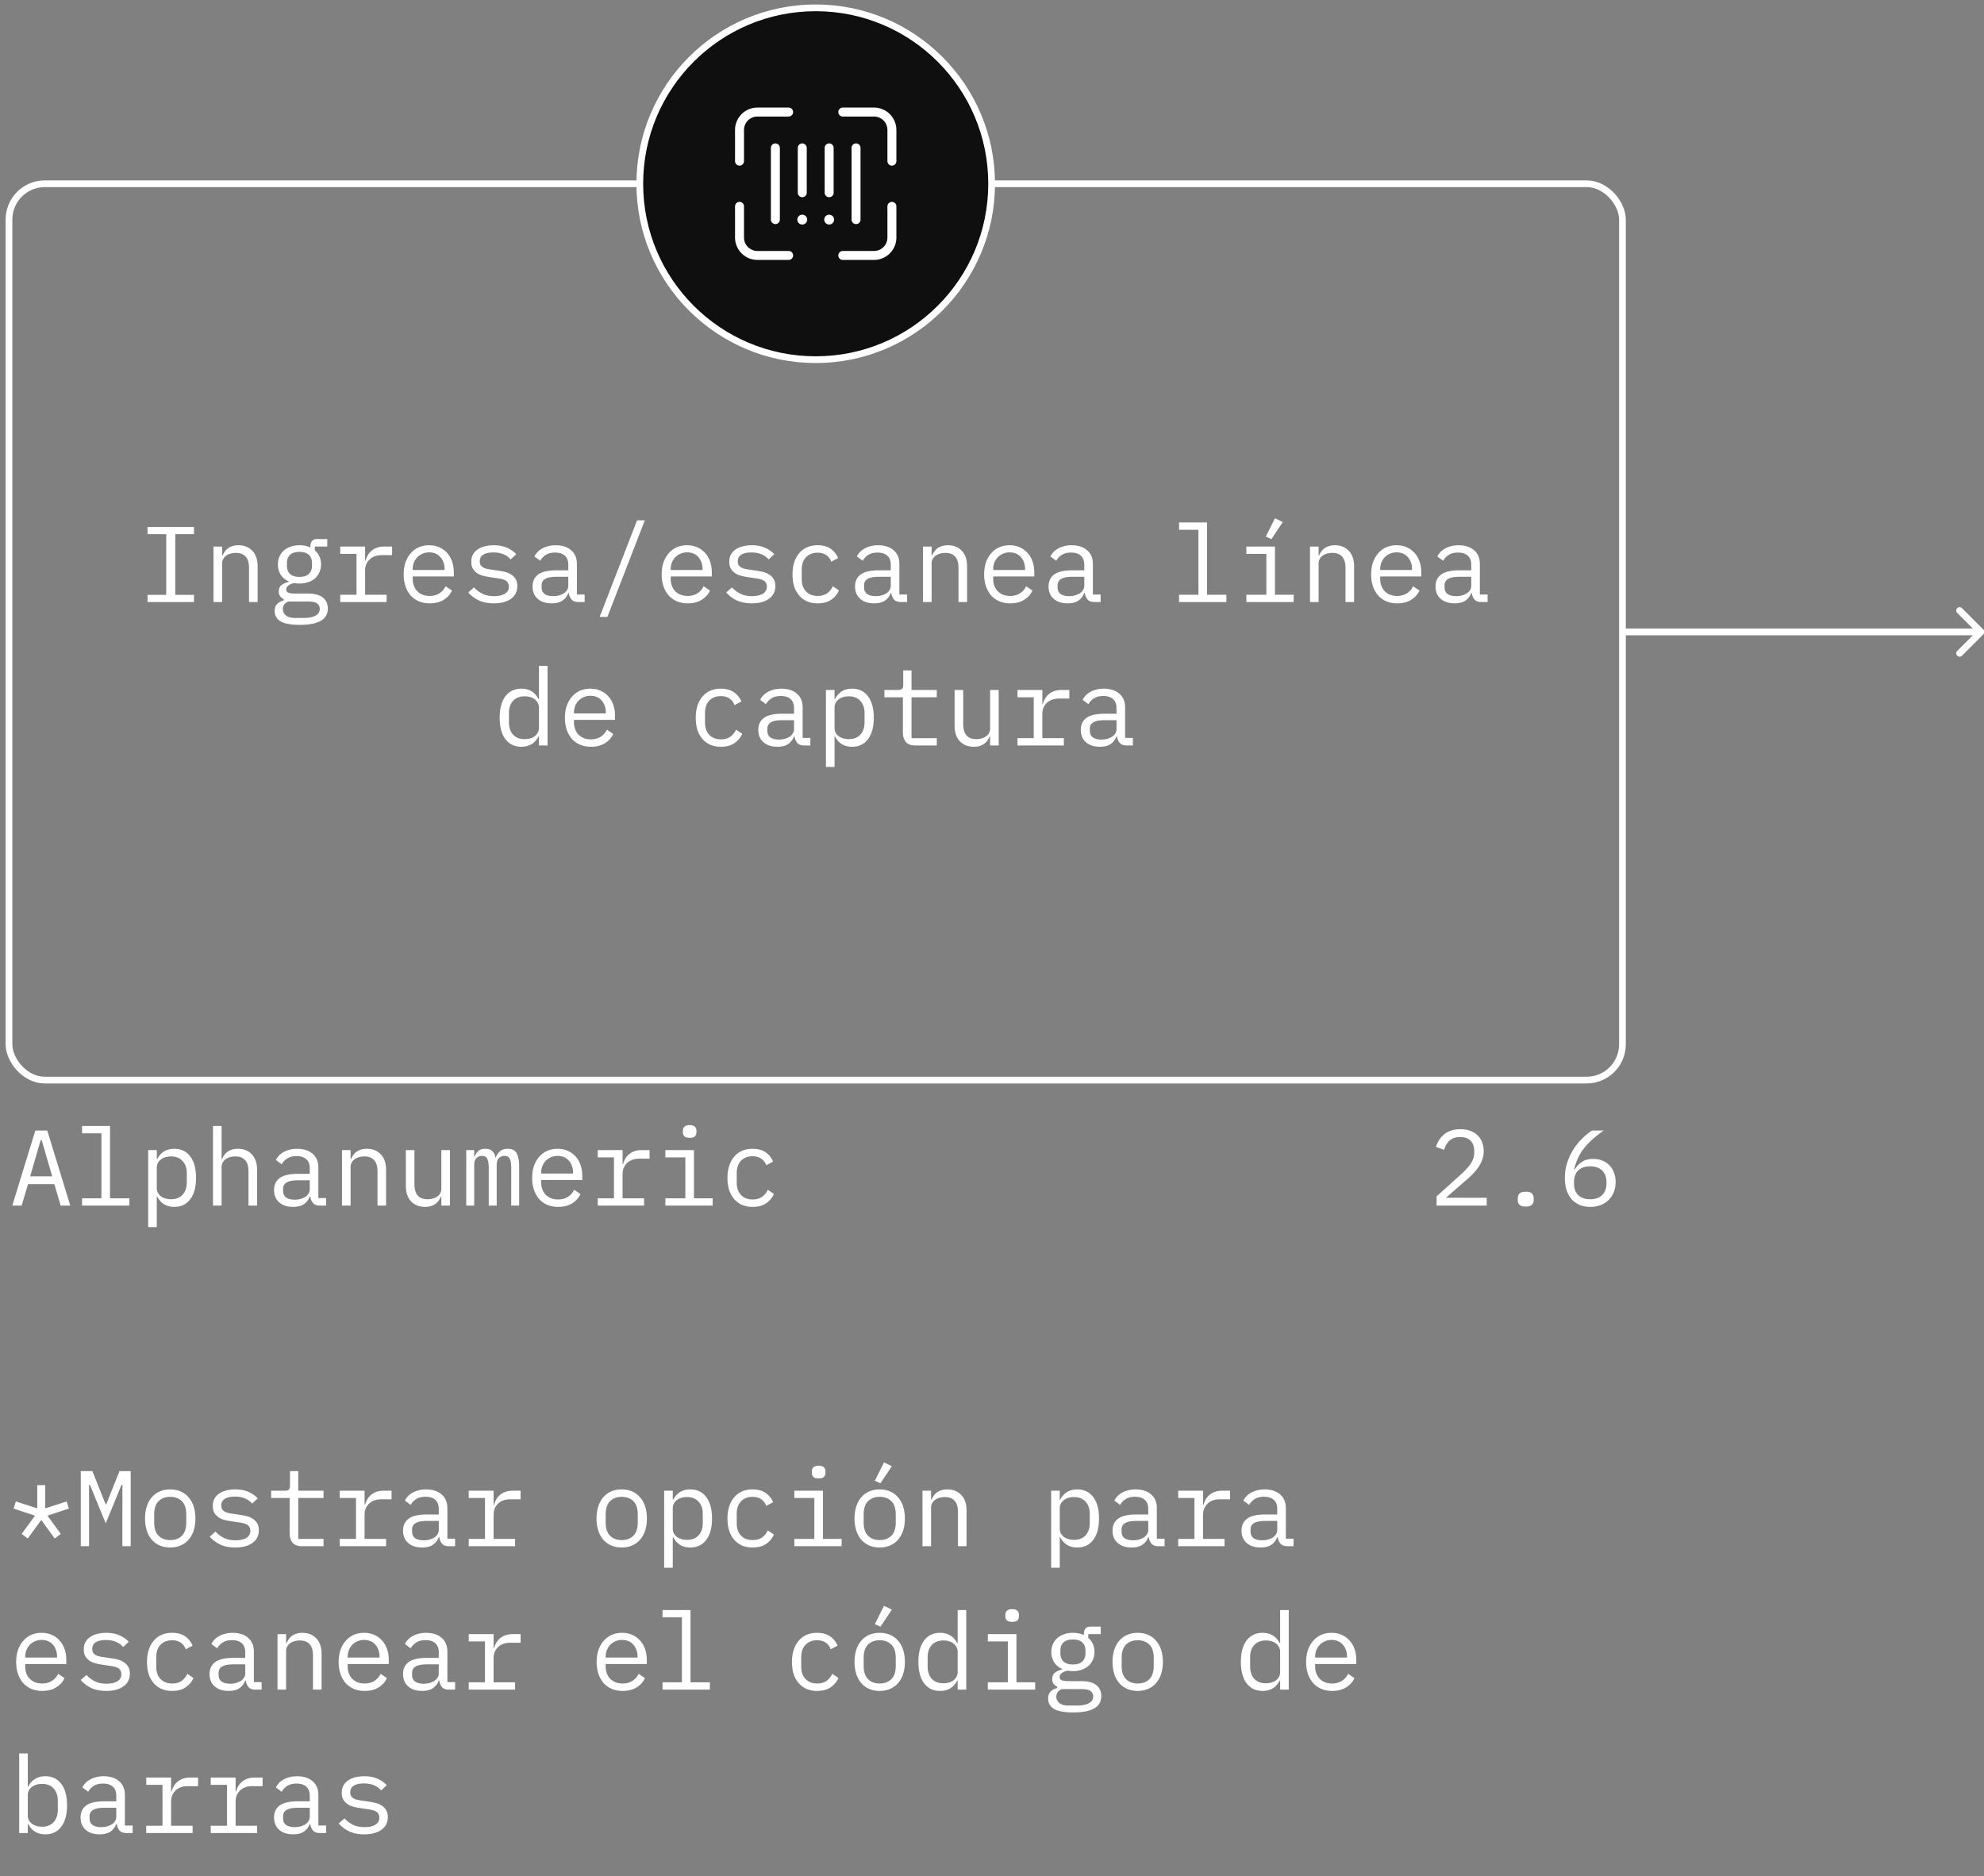
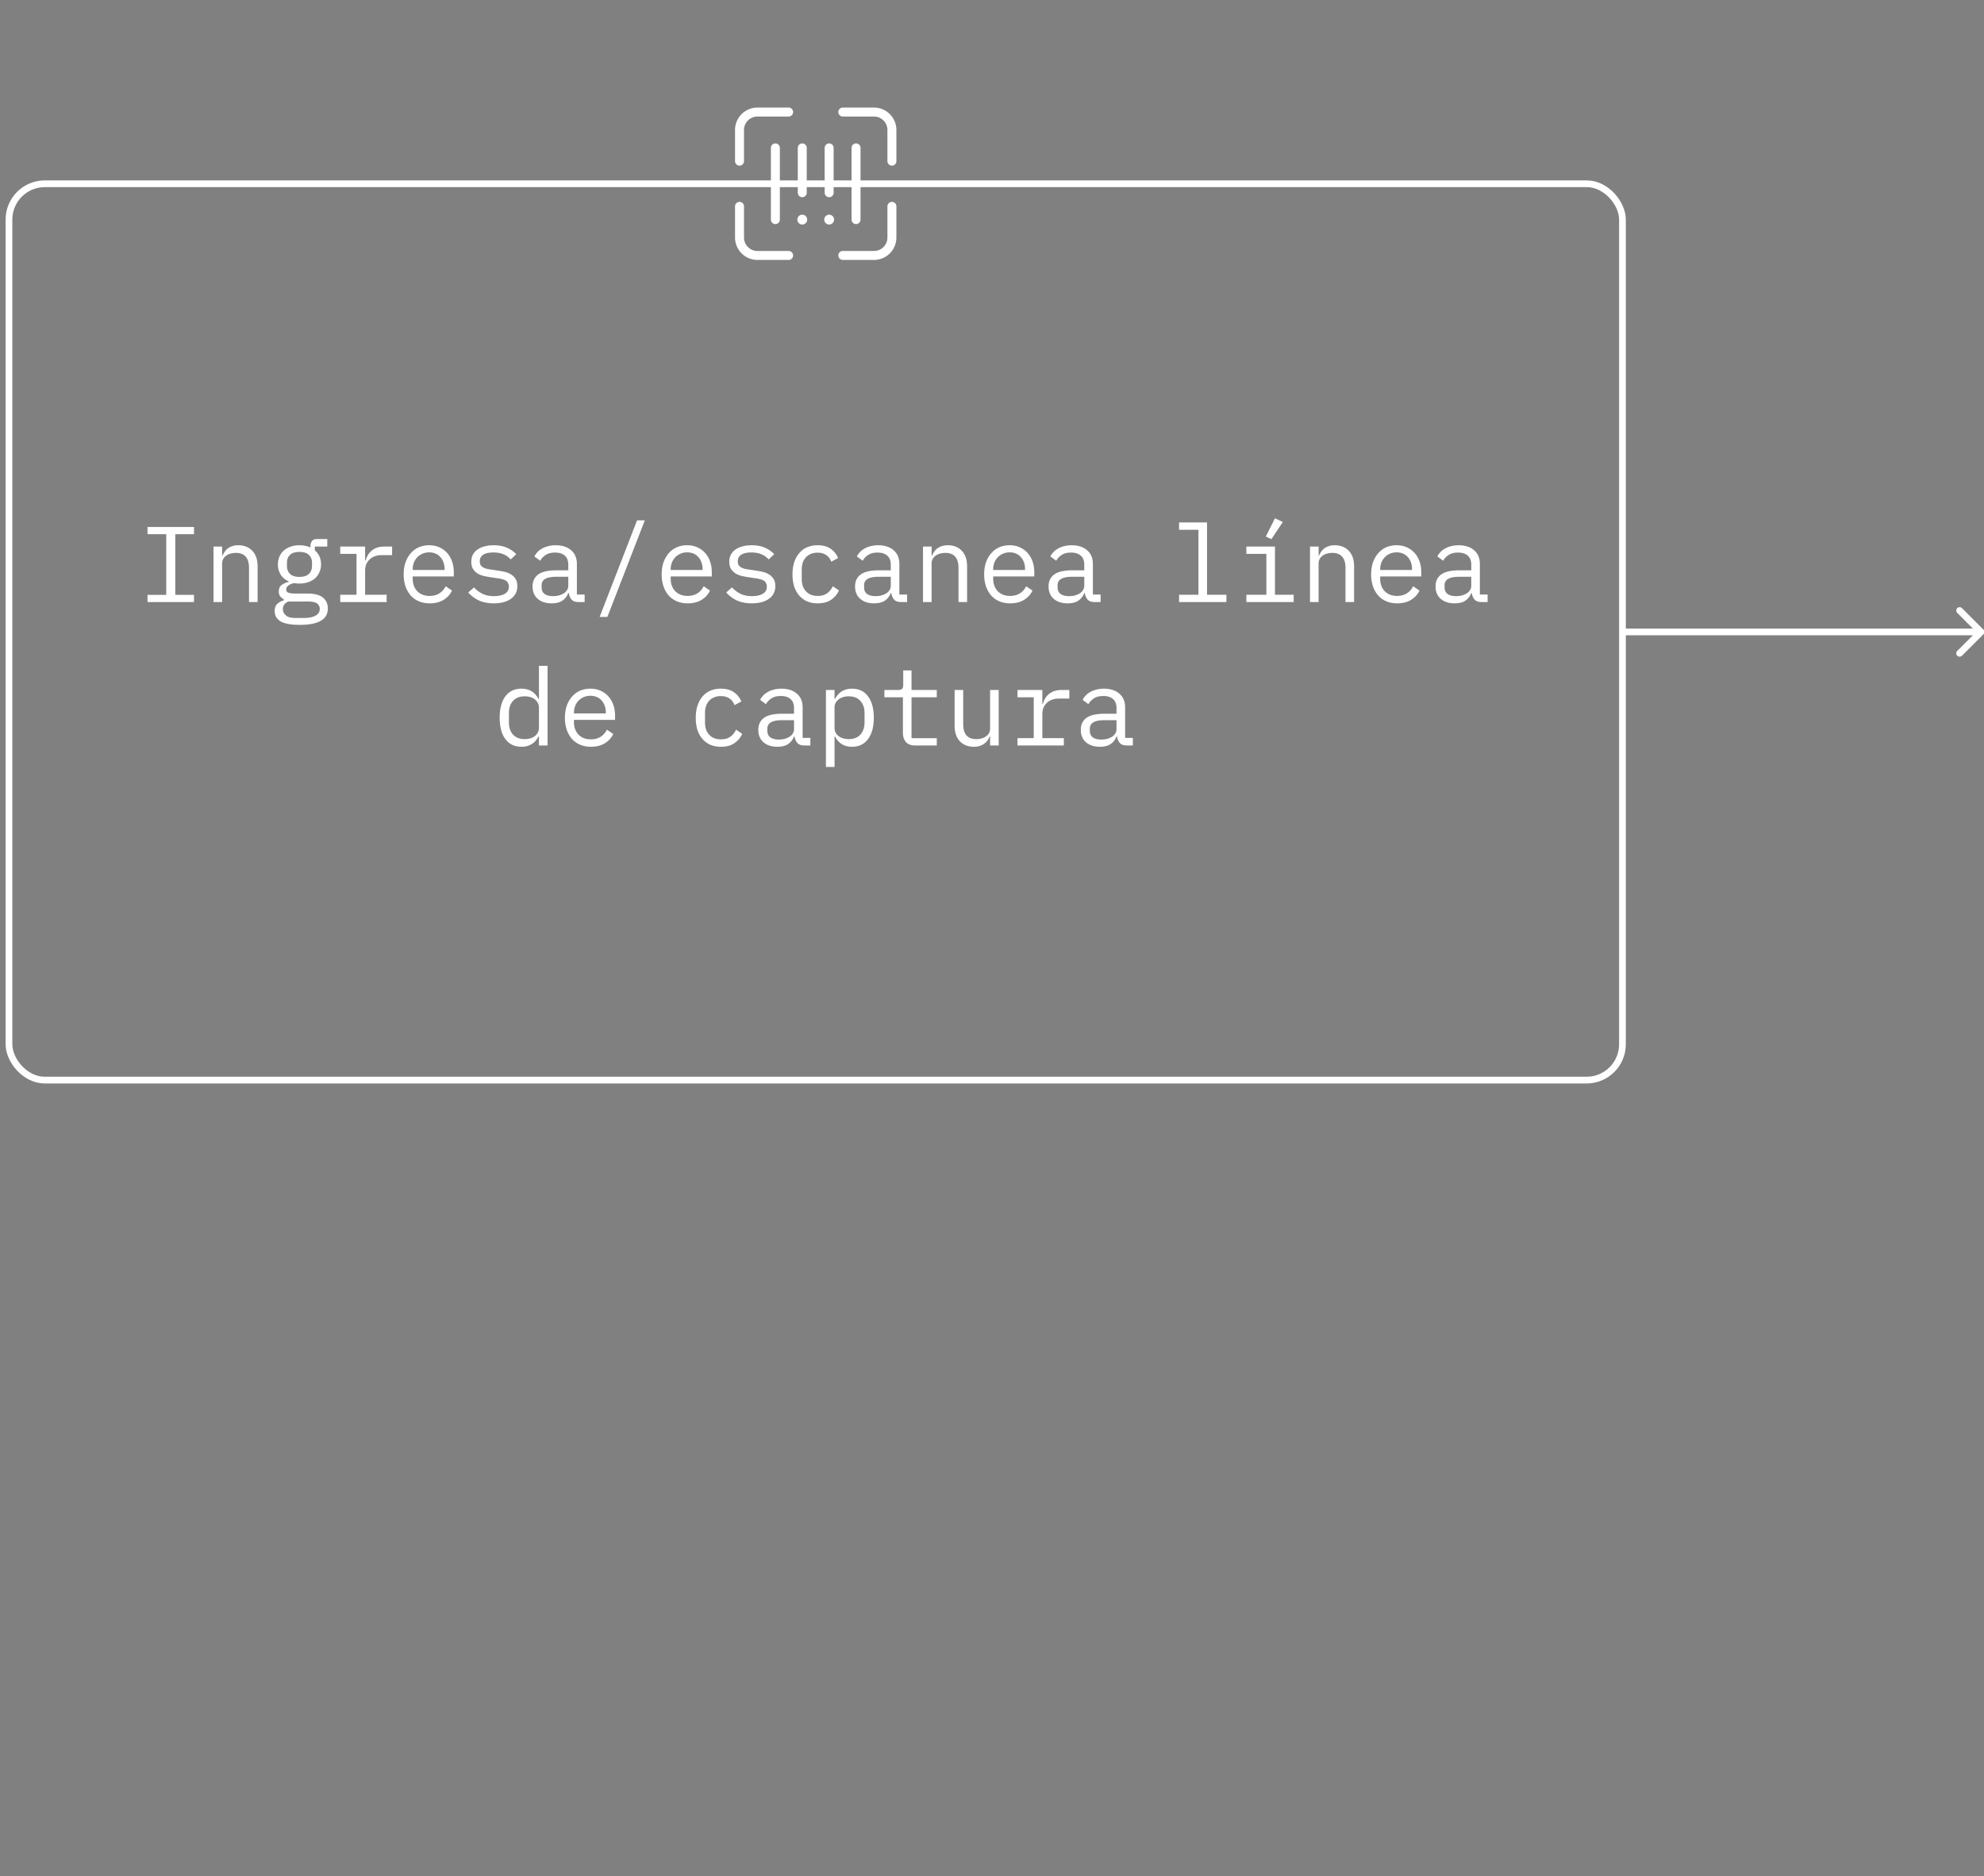
<svg xmlns="http://www.w3.org/2000/svg" width="166" height="157" fill="none">
  <rect width="100%" height="100%" fill="#808080" stroke="none" />
  <path fill="#fff" d="M165.949 53.074a.281.281 0 0 0 0-.398l-1.79-1.79a.281.281 0 0 0-.398.398l1.591 1.591-1.591 1.591a.28.28 0 1 0 .398.398l1.79-1.79Zm-30.199-.199v.281h30v-.562h-30v.281Z" />
  <rect width="135" height="75" x=".75" y="15.375" stroke="#fff" stroke-width=".563" rx="3" />
  <path fill="#fff" d="M12.343 50.375v-.603h1.566v-5.076h-1.566v-.603h3.888v.603h-1.566v5.076h1.566v.603h-3.888Zm5.522 0v-4.644h.72v.756h.036c.048-.114.108-.222.18-.324.072-.108.16-.201.261-.279.108-.078.234-.141.378-.189.144-.048.312-.072.504-.072.486 0 .876.156 1.17.468.294.306.441.741.441 1.305v2.979h-.72v-2.853c0-.426-.093-.741-.279-.945-.186-.21-.459-.315-.819-.315-.144 0-.285.018-.423.054a1.21 1.21 0 0 0-.369.162.83.83 0 0 0-.26.279.776.776 0 0 0-.1.396v3.222h-.72Zm9.564.531c0 .468-.195.813-.585 1.035-.39.228-.975.342-1.755.342-.75 0-1.29-.099-1.62-.297-.324-.198-.486-.483-.486-.855 0-.252.066-.447.198-.585a1.19 1.19 0 0 1 .558-.306v-.108a.805.805 0 0 1-.306-.252.655.655 0 0 1-.108-.387c0-.24.078-.42.234-.54.162-.12.363-.21.603-.27v-.036a1.512 1.512 0 0 1-.675-.558 1.579 1.579 0 0 1-.234-.864c0-.234.042-.45.126-.648.084-.198.204-.366.36-.504.162-.144.354-.255.576-.333.222-.078.468-.117.738-.117.348 0 .654.063.918.189v-.081c0-.18.042-.33.126-.45.084-.12.228-.18.432-.18h.855v.63H26.34v.315c.168.144.297.315.387.513.09.198.135.42.135.666 0 .234-.045.45-.135.648a1.472 1.472 0 0 1-.36.513 1.676 1.676 0 0 1-.576.324 2.214 2.214 0 0 1-.738.117 2.711 2.711 0 0 1-.441-.036 1.16 1.16 0 0 0-.225.063.73.73 0 0 0-.216.108.565.565 0 0 0-.162.153.352.352 0 0 0-.063.207c0 .138.069.231.207.279.138.042.318.063.54.063h1.026c.6 0 1.035.114 1.305.342.27.222.405.522.405.9Zm-.675.036a.538.538 0 0 0-.225-.45c-.15-.108-.411-.162-.783-.162h-1.611c-.312.126-.468.336-.468.63 0 .204.08.378.243.522.162.15.432.225.81.225h.702c.42 0 .747-.066.98-.198.235-.126.352-.315.352-.567Zm-1.701-2.673c.36 0 .624-.084.792-.252.174-.168.26-.39.26-.666v-.261c0-.276-.086-.495-.26-.657-.168-.168-.432-.252-.792-.252-.36 0-.624.084-.792.252-.168.162-.252.381-.252.657v.261c0 .276.084.498.252.666.168.168.432.252.792.252Zm3.416 1.494h1.36v-3.42h-1.36v-.612h2.08v1.17h.044c.096-.366.276-.651.54-.855.27-.21.612-.315 1.026-.315h.648v.72h-.873c-.414 0-.75.12-1.008.36-.252.24-.378.555-.378.945v2.007h1.8v.612H28.47v-.612Zm7.485.72a2.32 2.32 0 0 1-.91-.171 1.979 1.979 0 0 1-.683-.486 2.327 2.327 0 0 1-.432-.765 3.089 3.089 0 0 1-.153-.999c0-.372.05-.708.153-1.008.108-.3.255-.555.44-.765.187-.216.409-.381.667-.495a2.18 2.18 0 0 1 .873-.171c.312 0 .594.057.846.171.258.114.477.273.657.477.18.198.318.435.414.711.096.276.144.579.144.909v.342h-3.438v.216c0 .204.033.393.099.567.066.174.159.324.279.45.126.126.276.225.45.297.18.066.378.099.594.099.312 0 .582-.072.81-.216.228-.144.402-.342.522-.594l.53.36c-.137.312-.368.57-.692.774-.318.198-.708.297-1.17.297Zm-.045-4.266a1.379 1.379 0 0 0-.99.405c-.12.126-.216.276-.288.45a1.514 1.514 0 0 0-.1.558v.063h2.665v-.099c0-.204-.033-.39-.1-.558a1.208 1.208 0 0 0-.26-.432 1.041 1.041 0 0 0-.405-.288 1.327 1.327 0 0 0-.522-.099Zm5.414 4.266c-.486 0-.906-.081-1.26-.243a2.822 2.822 0 0 1-.89-.666l.485-.423c.222.234.465.414.73.54.263.126.581.189.953.189.36 0 .654-.063.882-.189a.656.656 0 0 0 .351-.612.558.558 0 0 0-.072-.297.479.479 0 0 0-.18-.198.92.92 0 0 0-.26-.108 2.284 2.284 0 0 0-.307-.072l-.729-.108a7.96 7.96 0 0 1-.53-.099 1.823 1.823 0 0 1-.514-.198 1.32 1.32 0 0 1-.396-.378c-.102-.156-.153-.36-.153-.612 0-.234.045-.435.135-.603a1.24 1.24 0 0 1 .396-.432c.168-.12.366-.207.594-.261.228-.06.477-.09.747-.09.42 0 .783.066 1.09.198.311.132.578.315.8.549l-.468.441a1.319 1.319 0 0 0-.207-.198 1.099 1.099 0 0 0-.297-.189 1.68 1.68 0 0 0-.405-.144 2.417 2.417 0 0 0-.54-.054c-.366 0-.648.063-.846.189a.616.616 0 0 0-.288.549c0 .12.021.222.063.306a.57.57 0 0 0 .19.189c.077.048.164.087.26.117.102.024.204.045.306.063l.73.108c.167.024.344.057.53.099.186.042.357.111.513.207.156.09.285.213.387.369.108.156.162.36.162.612 0 .462-.18.819-.54 1.071-.354.252-.828.378-1.422.378Zm7.098-.108c-.282 0-.483-.072-.603-.216a1.049 1.049 0 0 1-.225-.54h-.045c-.102.27-.267.483-.495.639-.222.15-.522.225-.9.225-.486 0-.873-.126-1.161-.378-.288-.252-.432-.597-.432-1.035 0-.432.156-.765.468-.999.318-.234.828-.351 1.53-.351h.99v-.459c0-.342-.096-.597-.288-.765-.192-.174-.465-.261-.82-.261-.311 0-.566.063-.764.189a1.35 1.35 0 0 0-.477.495l-.486-.36c.06-.12.14-.237.243-.351.102-.114.228-.213.378-.297.15-.09.32-.159.513-.207.192-.054.405-.081.639-.081.546 0 .978.138 1.296.414.324.276.486.66.486 1.152v2.556h.648v.63h-.495Zm-2.142-.495c.186 0 .354-.021.504-.063a1.7 1.7 0 0 0 .405-.18.856.856 0 0 0 .26-.27.646.646 0 0 0 .1-.342v-.765h-.99c-.432 0-.747.06-.945.18a.575.575 0 0 0-.297.522v.189c0 .24.084.423.252.549.174.12.41.18.71.18Zm3.893 1.737 3.132-8.082h.648l-3.132 8.082h-.648Zm7.368-1.134a2.32 2.32 0 0 1-.91-.171 1.979 1.979 0 0 1-.683-.486 2.327 2.327 0 0 1-.432-.765 3.089 3.089 0 0 1-.153-.999c0-.372.05-.708.153-1.008.108-.3.255-.555.44-.765.187-.216.409-.381.667-.495a2.18 2.18 0 0 1 .873-.171c.312 0 .594.057.846.171.258.114.477.273.657.477.18.198.318.435.414.711.096.276.144.579.144.909v.342h-3.438v.216c0 .204.033.393.099.567.066.174.159.324.279.45.126.126.276.225.45.297.18.066.378.099.594.099.312 0 .582-.072.81-.216.228-.144.402-.342.522-.594l.53.36c-.137.312-.368.57-.692.774-.318.198-.708.297-1.17.297Zm-.045-4.266a1.379 1.379 0 0 0-.99.405c-.12.126-.216.276-.288.45a1.514 1.514 0 0 0-.1.558v.063h2.665v-.099c0-.204-.033-.39-.1-.558a1.208 1.208 0 0 0-.26-.432 1.041 1.041 0 0 0-.405-.288 1.327 1.327 0 0 0-.522-.099Zm5.414 4.266c-.486 0-.906-.081-1.26-.243a2.822 2.822 0 0 1-.89-.666l.485-.423c.222.234.465.414.73.54.263.126.581.189.953.189.36 0 .654-.063.882-.189a.656.656 0 0 0 .351-.612.558.558 0 0 0-.072-.297.479.479 0 0 0-.18-.198.92.92 0 0 0-.26-.108 2.284 2.284 0 0 0-.307-.072l-.729-.108a7.96 7.96 0 0 1-.53-.099 1.823 1.823 0 0 1-.514-.198 1.32 1.32 0 0 1-.396-.378c-.102-.156-.153-.36-.153-.612 0-.234.045-.435.135-.603a1.24 1.24 0 0 1 .396-.432c.168-.12.366-.207.594-.261.228-.06.477-.09.747-.09.42 0 .783.066 1.09.198.311.132.578.315.8.549l-.468.441a1.319 1.319 0 0 0-.207-.198 1.099 1.099 0 0 0-.297-.189 1.68 1.68 0 0 0-.405-.144 2.417 2.417 0 0 0-.54-.054c-.366 0-.648.063-.846.189a.616.616 0 0 0-.288.549c0 .12.021.222.063.306a.57.57 0 0 0 .19.189c.077.048.164.087.26.117.102.024.204.045.306.063l.73.108c.167.024.344.057.53.099.186.042.357.111.513.207.156.09.285.213.387.369.108.156.162.36.162.612 0 .462-.18.819-.54 1.071-.354.252-.828.378-1.422.378Zm5.505 0a2.25 2.25 0 0 1-.9-.171 1.92 1.92 0 0 1-.657-.495 2.18 2.18 0 0 1-.414-.765c-.09-.3-.135-.633-.135-.999s.048-.699.144-.999c.096-.3.234-.555.414-.765a1.78 1.78 0 0 1 .657-.495c.258-.114.552-.171.882-.171.45 0 .816.099 1.098.297.282.198.489.456.62.774l-.575.306a1.076 1.076 0 0 0-.423-.558c-.192-.132-.432-.198-.72-.198-.21 0-.4.036-.567.108a1.12 1.12 0 0 0-.414.288 1.287 1.287 0 0 0-.261.45 1.904 1.904 0 0 0-.081.567v.792c0 .204.027.393.08.567.06.174.148.324.262.45.114.126.255.225.423.297.168.066.36.099.576.099.312 0 .57-.072.774-.216.204-.144.366-.342.486-.594l.513.351c-.138.312-.354.57-.648.774-.288.204-.666.306-1.134.306Zm6.99-.108c-.283 0-.484-.072-.604-.216a1.049 1.049 0 0 1-.225-.54h-.045c-.102.27-.267.483-.495.639-.222.15-.522.225-.9.225-.486 0-.873-.126-1.16-.378-.289-.252-.433-.597-.433-1.035 0-.432.156-.765.468-.999.318-.234.828-.351 1.53-.351h.99v-.459c0-.342-.096-.597-.288-.765-.192-.174-.465-.261-.819-.261-.312 0-.567.063-.765.189a1.35 1.35 0 0 0-.477.495l-.486-.36c.06-.12.141-.237.243-.351.102-.114.228-.213.378-.297.15-.09.321-.159.513-.207a2.36 2.36 0 0 1 .64-.081c.545 0 .977.138 1.295.414.324.276.486.66.486 1.152v2.556h.648v.63h-.495Zm-2.143-.495c.186 0 .354-.021.504-.063.156-.048.291-.108.405-.18a.856.856 0 0 0 .261-.27.646.646 0 0 0 .1-.342v-.765h-.99c-.433 0-.748.06-.946.18a.575.575 0 0 0-.297.522v.189c0 .24.084.423.252.549.174.12.411.18.711.18Zm3.966.495v-4.644h.72v.756h.036c.048-.114.108-.222.18-.324.072-.108.159-.201.26-.279.109-.078.235-.141.379-.189.144-.048.312-.072.504-.072.486 0 .876.156 1.17.468.294.306.44.741.44 1.305v2.979h-.72v-2.853c0-.426-.092-.741-.278-.945-.186-.21-.46-.315-.82-.315-.143 0-.284.018-.422.054a1.21 1.21 0 0 0-.37.162.83.83 0 0 0-.26.279.776.776 0 0 0-.1.396v3.222h-.72Zm7.295.108c-.336 0-.639-.057-.909-.171a1.979 1.979 0 0 1-.684-.486 2.327 2.327 0 0 1-.432-.765 3.089 3.089 0 0 1-.153-.999c0-.372.051-.708.153-1.008.108-.3.255-.555.441-.765.186-.216.408-.381.666-.495a2.18 2.18 0 0 1 .873-.171c.312 0 .594.057.846.171.258.114.477.273.657.477.18.198.318.435.414.711.096.276.144.579.144.909v.342H83.1v.216c0 .204.033.393.1.567.065.174.158.324.278.45.126.126.276.225.45.297.18.066.378.099.594.099.312 0 .582-.072.81-.216.228-.144.402-.342.522-.594l.531.36c-.138.312-.369.57-.693.774-.318.198-.708.297-1.17.297Zm-.045-4.266a1.379 1.379 0 0 0-.99.405c-.12.126-.216.276-.288.45a1.514 1.514 0 0 0-.099.558v.063h2.664v-.099c0-.204-.033-.39-.099-.558a1.208 1.208 0 0 0-.26-.432 1.041 1.041 0 0 0-.406-.288 1.327 1.327 0 0 0-.522-.099Zm7.116 4.158c-.282 0-.483-.072-.603-.216a1.049 1.049 0 0 1-.225-.54h-.045c-.102.27-.267.483-.495.639-.222.15-.522.225-.9.225-.486 0-.873-.126-1.161-.378-.288-.252-.432-.597-.432-1.035 0-.432.156-.765.468-.999.318-.234.828-.351 1.53-.351h.99v-.459c0-.342-.096-.597-.288-.765-.192-.174-.465-.261-.82-.261-.311 0-.566.063-.764.189a1.35 1.35 0 0 0-.477.495l-.486-.36c.06-.12.14-.237.243-.351.102-.114.228-.213.378-.297.15-.09.32-.159.513-.207.192-.054.405-.081.639-.081.546 0 .978.138 1.296.414.324.276.486.66.486 1.152v2.556h.648v.63h-.495Zm-2.142-.495c.186 0 .354-.021.504-.063a1.7 1.7 0 0 0 .405-.18.856.856 0 0 0 .26-.27.646.646 0 0 0 .1-.342v-.765h-.99c-.432 0-.747.06-.945.18a.575.575 0 0 0-.297.522v.189c0 .24.084.423.252.549.174.12.41.18.71.18Zm9.2-.117h1.62v-5.436h-1.62v-.612h2.34v6.048h1.62v.612h-3.96v-.612Zm5.63 0h1.674v-3.42h-1.674v-.612h2.394v4.032h1.566v.612h-3.96v-.612Zm2.097-4.653-.468-.216.765-1.53.657.315-.954 1.431Zm3.228 5.265v-4.644h.72v.756h.036c.048-.114.108-.222.18-.324.072-.108.159-.201.261-.279.108-.078.234-.141.378-.189.144-.048.312-.072.504-.072.486 0 .876.156 1.17.468.294.306.441.741.441 1.305v2.979h-.72v-2.853c0-.426-.093-.741-.279-.945-.186-.21-.459-.315-.819-.315-.144 0-.285.018-.423.054a1.21 1.21 0 0 0-.369.162.83.83 0 0 0-.261.279.776.776 0 0 0-.099.396v3.222h-.72Zm7.295.108c-.336 0-.639-.057-.909-.171a1.979 1.979 0 0 1-.684-.486 2.327 2.327 0 0 1-.432-.765 3.089 3.089 0 0 1-.153-.999c0-.372.051-.708.153-1.008.108-.3.255-.555.441-.765.186-.216.408-.381.666-.495a2.18 2.18 0 0 1 .873-.171c.312 0 .594.057.846.171.258.114.477.273.657.477.18.198.318.435.414.711.096.276.144.579.144.909v.342h-3.438v.216c0 .204.033.393.099.567.066.174.159.324.279.45.126.126.276.225.45.297.18.066.378.099.594.099.312 0 .582-.072.81-.216.228-.144.402-.342.522-.594l.531.36c-.138.312-.369.57-.693.774-.318.198-.708.297-1.17.297Zm-.045-4.266a1.379 1.379 0 0 0-.99.405c-.12.126-.216.276-.288.45a1.514 1.514 0 0 0-.099.558v.063h2.664v-.099c0-.204-.033-.39-.099-.558a1.208 1.208 0 0 0-.261-.432 1.041 1.041 0 0 0-.405-.288 1.327 1.327 0 0 0-.522-.099Zm7.116 4.158c-.282 0-.483-.072-.603-.216a1.049 1.049 0 0 1-.225-.54h-.045c-.102.27-.267.483-.495.639-.222.15-.522.225-.9.225-.486 0-.873-.126-1.161-.378-.288-.252-.432-.597-.432-1.035 0-.432.156-.765.468-.999.318-.234.828-.351 1.53-.351h.99v-.459c0-.342-.096-.597-.288-.765-.192-.174-.465-.261-.819-.261-.312 0-.567.063-.765.189a1.35 1.35 0 0 0-.477.495l-.486-.36c.06-.12.141-.237.243-.351.102-.114.228-.213.378-.297.15-.09.321-.159.513-.207.192-.054.405-.081.639-.081.546 0 .978.138 1.296.414.324.276.486.66.486 1.152v2.556h.648v.63h-.495Zm-2.142-.495c.186 0 .354-.021.504-.063.156-.048.291-.108.405-.18a.856.856 0 0 0 .261-.27.646.646 0 0 0 .099-.342v-.765h-.99c-.432 0-.747.06-.945.18a.575.575 0 0 0-.297.522v.189c0 .24.084.423.252.549.174.12.411.18.711.18ZM45.093 61.619h-.036c-.3.576-.777.864-1.431.864-.57 0-1.017-.213-1.341-.639-.318-.426-.477-1.023-.477-1.791s.159-1.365.477-1.791c.324-.426.77-.639 1.34-.639.655 0 1.132.288 1.432.864h.036v-2.772h.72v6.66h-.72v-.756Zm-1.188.225c.162 0 .315-.021.459-.063.144-.042.27-.102.378-.18a.913.913 0 0 0 .252-.297.845.845 0 0 0 .099-.414v-1.674a.794.794 0 0 0-.1-.405.805.805 0 0 0-.251-.297 1.119 1.119 0 0 0-.378-.189 1.632 1.632 0 0 0-.46-.063c-.42 0-.746.129-.98.387-.228.252-.342.588-.342 1.008v.792c0 .42.114.759.342 1.017.234.252.56.378.98.378Zm5.54.639c-.336 0-.639-.057-.909-.171a1.979 1.979 0 0 1-.684-.486 2.327 2.327 0 0 1-.432-.765 3.089 3.089 0 0 1-.153-.999c0-.372.051-.708.153-1.008.108-.3.255-.555.441-.765.186-.216.408-.381.666-.495a2.18 2.18 0 0 1 .873-.171c.312 0 .594.057.846.171.258.114.477.273.657.477.18.198.318.435.414.711.096.276.144.579.144.909v.342h-3.438v.216c0 .204.033.393.1.567.065.174.158.324.278.45.126.126.276.225.45.297.18.066.378.099.594.099.312 0 .582-.072.81-.216.228-.144.402-.342.522-.594l.531.36c-.138.312-.369.57-.693.774-.318.198-.708.297-1.17.297Zm-.045-4.266a1.379 1.379 0 0 0-.99.405c-.12.126-.216.276-.288.45a1.514 1.514 0 0 0-.099.558v.063h2.664v-.099c0-.204-.033-.39-.099-.558a1.208 1.208 0 0 0-.26-.432 1.041 1.041 0 0 0-.406-.288 1.327 1.327 0 0 0-.522-.099Zm10.919 4.266a2.25 2.25 0 0 1-.9-.171 1.92 1.92 0 0 1-.657-.495 2.18 2.18 0 0 1-.414-.765c-.09-.3-.135-.633-.135-.999s.048-.699.144-.999c.096-.3.234-.555.414-.765a1.78 1.78 0 0 1 .657-.495c.258-.114.552-.171.882-.171.45 0 .816.099 1.098.297.282.198.489.456.621.774l-.576.306a1.076 1.076 0 0 0-.423-.558c-.192-.132-.432-.198-.72-.198-.21 0-.399.036-.567.108a1.12 1.12 0 0 0-.414.288 1.287 1.287 0 0 0-.261.45 1.904 1.904 0 0 0-.081.567v.792c0 .204.027.393.081.567a1.197 1.197 0 0 0 .684.747c.168.066.36.099.576.099.312 0 .57-.072.774-.216.204-.144.366-.342.486-.594l.513.351c-.138.312-.354.57-.648.774-.288.204-.666.306-1.134.306Zm6.99-.108c-.282 0-.483-.072-.603-.216a1.049 1.049 0 0 1-.225-.54h-.045c-.103.27-.268.483-.496.639-.221.15-.522.225-.9.225-.486 0-.873-.126-1.16-.378-.288-.252-.433-.597-.433-1.035 0-.432.156-.765.468-.999.319-.234.828-.351 1.53-.351h.99v-.459c0-.342-.096-.597-.288-.765-.192-.174-.465-.261-.819-.261-.312 0-.567.063-.764.189a1.35 1.35 0 0 0-.477.495l-.487-.36c.06-.12.142-.237.243-.351.102-.114.228-.213.379-.297.15-.09.32-.159.513-.207.192-.054.404-.081.639-.081.546 0 .978.138 1.296.414.323.276.486.66.486 1.152v2.556h.647v.63h-.495Zm-2.142-.495c.186 0 .353-.021.504-.063.155-.048.29-.108.404-.18a.856.856 0 0 0 .261-.27.646.646 0 0 0 .1-.342v-.765h-.99c-.433 0-.748.06-.945.18a.575.575 0 0 0-.297.522v.189c0 .24.084.423.252.549.173.12.41.18.71.18Zm3.938-4.149h.72v.756h.036c.3-.576.777-.864 1.431-.864.57 0 1.014.213 1.332.639.324.426.486 1.023.486 1.791s-.162 1.365-.486 1.791c-.318.426-.762.639-1.332.639-.654 0-1.131-.288-1.431-.864h-.036v2.556h-.72v-6.444Zm1.908 4.113c.42 0 .744-.126.972-.378.234-.258.351-.597.351-1.017v-.792c0-.42-.117-.756-.351-1.008-.228-.258-.552-.387-.972-.387-.162 0-.315.021-.459.063-.144.042-.27.105-.378.189a.89.89 0 0 0-.261.297.858.858 0 0 0-.09.405v1.674c0 .156.03.294.09.414.066.114.153.213.261.297.108.078.234.138.378.18.144.042.297.063.459.063Zm5.558.531c-.353 0-.614-.099-.782-.297-.163-.198-.243-.453-.243-.765v-2.97h-1.549v-.612h1.153c.155 0 .263-.03.323-.09.067-.066.1-.177.1-.333v-1.215h.693v1.638h2.114v.612h-2.114v3.42h2.114v.612h-1.808Zm6.27-.756h-.036a1.997 1.997 0 0 1-.18.333 1.153 1.153 0 0 1-.27.27 1.256 1.256 0 0 1-.369.189 1.596 1.596 0 0 1-.504.072c-.486 0-.876-.153-1.17-.459-.294-.312-.441-.75-.441-1.314v-2.979h.72v2.853c0 .426.093.744.279.954.186.204.459.306.819.306.144 0 .285-.018.423-.054a1.21 1.21 0 0 0 .369-.162.862.862 0 0 0 .261-.27.794.794 0 0 0 .099-.405v-3.222h.72v4.644h-.72v-.756Zm2.291.144h1.36v-3.42h-1.36v-.612h2.08v1.17h.044c.097-.366.276-.651.54-.855.27-.21.612-.315 1.026-.315h.648v.72h-.873c-.413 0-.75.12-1.007.36-.252.24-.379.555-.379.945v2.007h1.8v.612h-3.879v-.612Zm9.159.612c-.282 0-.483-.072-.603-.216a1.049 1.049 0 0 1-.225-.54h-.045c-.102.27-.267.483-.495.639-.222.15-.522.225-.9.225-.486 0-.873-.126-1.161-.378-.288-.252-.432-.597-.432-1.035 0-.432.156-.765.468-.999.318-.234.828-.351 1.53-.351h.99v-.459c0-.342-.096-.597-.288-.765-.192-.174-.465-.261-.82-.261-.311 0-.566.063-.764.189a1.35 1.35 0 0 0-.477.495l-.486-.36c.06-.12.14-.237.243-.351.102-.114.228-.213.378-.297.15-.09.32-.159.513-.207.192-.054.405-.081.639-.081.546 0 .978.138 1.296.414.324.276.486.66.486 1.152v2.556h.648v.63h-.495Zm-2.142-.495c.186 0 .354-.021.504-.063a1.7 1.7 0 0 0 .405-.18.856.856 0 0 0 .26-.27.646.646 0 0 0 .1-.342v-.765h-.99c-.432 0-.747.06-.945.18a.575.575 0 0 0-.297.522v.189c0 .24.084.423.252.549.174.12.41.18.71.18Z" />
-   <circle cx="68.25" cy="15.375" r="14.719" fill="#0F0F0F" stroke="#fff" stroke-width=".563" />
  <path stroke="#fff" stroke-linecap="round" stroke-linejoin="round" stroke-width=".75" d="M74.625 13.483v-2.608a1.5 1.5 0 0 0-1.5-1.5h-2.609m-4.532 0h-2.609a1.5 1.5 0 0 0-1.5 1.5v2.608m0 3.783v2.608a1.5 1.5 0 0 0 1.5 1.5h2.609m4.532 0h2.609a1.5 1.5 0 0 0 1.5-1.5v-2.608m-7.474 1.083a.037.037 0 0 1 0 .052.037.037 0 0 1-.052 0 .037.037 0 0 1 0-.052.037.037 0 0 1 .052 0m2.25 0a.037.037 0 0 1 0 .052.037.037 0 0 1-.052 0 .037.037 0 0 1 0-.052.037.037 0 0 1 .052 0m2.224-5.974v6m-6.75-6v6m4.5-6v3.75m-2.25-3.75v3.75" />
-   <path fill="#fff" d="M124.394 100.875H120.2v-.774l2.097-1.89c.306-.276.558-.558.756-.846.198-.294.297-.603.297-.927v-.108c0-.378-.099-.669-.297-.873-.198-.21-.492-.315-.882-.315-.384 0-.681.099-.891.297-.204.192-.357.45-.459.774l-.675-.252c.06-.186.141-.366.243-.54.108-.18.243-.339.405-.477a1.91 1.91 0 0 1 .585-.333c.234-.084.504-.126.81-.126.312 0 .588.045.828.135.246.09.45.216.612.378.168.162.294.354.378.576.09.222.135.465.135.729 0 .24-.036.465-.108.675-.066.21-.162.411-.288.603a3.72 3.72 0 0 1-.441.567c-.168.18-.357.36-.567.54l-1.755 1.53h3.411v.657Zm3.263.081c-.246 0-.42-.051-.522-.153a.542.542 0 0 1-.144-.387v-.162c0-.156.048-.285.144-.387.102-.102.276-.153.522-.153s.417.051.513.153a.525.525 0 0 1 .153.387v.162a.525.525 0 0 1-.153.387c-.096.102-.267.153-.513.153Zm5.406.027c-.33 0-.627-.054-.891-.162a1.943 1.943 0 0 1-.675-.477 2.296 2.296 0 0 1-.423-.765 3.298 3.298 0 0 1-.144-1.008c0-.468.069-.906.207-1.314a5.01 5.01 0 0 1 1.278-2.025c.27-.264.534-.477.792-.639h.972a12.95 12.95 0 0 0-.918.72c-.264.234-.498.48-.702.738a3.994 3.994 0 0 0-.513.819 5.072 5.072 0 0 0-.342.981l.045.018c.15-.258.348-.471.594-.639.246-.174.564-.261.954-.261.276 0 .528.045.756.135a1.693 1.693 0 0 1 .981.999c.096.24.144.507.144.801 0 .306-.051.588-.153.846a1.956 1.956 0 0 1-.432.657 1.89 1.89 0 0 1-.666.423 2.332 2.332 0 0 1-.864.153Zm-.009-.639c.432 0 .765-.117.999-.351.24-.234.36-.564.36-.99v-.072c0-.426-.12-.756-.36-.99-.234-.234-.567-.351-.999-.351-.432 0-.768.117-1.008.351-.234.234-.351.564-.351.99v.072c0 .426.117.756.351.99.24.234.576.351 1.008.351Zm-127.975.531-.531-1.791H2.343l-.531 1.791h-.783l1.926-6.282h.999l1.926 6.282h-.801Zm-1.593-5.481h-.081l-.882 3.033h1.845l-.882-3.033Zm3.38 4.869h1.62v-5.436h-1.62v-.612h2.34v6.048h1.62v.612h-3.96v-.612Zm5.532-4.032h.72v.756h.036c.3-.576.777-.864 1.431-.864.57 0 1.014.213 1.332.639.324.426.486 1.023.486 1.791s-.162 1.365-.486 1.791c-.318.426-.762.639-1.332.639-.654 0-1.131-.288-1.431-.864h-.036v2.556h-.72v-6.444Zm1.908 4.113c.42 0 .744-.126.972-.378.234-.258.351-.597.351-1.017v-.792c0-.42-.117-.756-.351-1.008-.228-.258-.552-.387-.972-.387-.162 0-.315.021-.459.063-.144.042-.27.105-.378.189a.89.89 0 0 0-.261.297.858.858 0 0 0-.09.405v1.674c0 .156.03.294.09.414.066.114.153.213.261.297.108.078.234.138.378.18.144.042.297.063.459.063Zm3.516-6.129h.72v2.772h.035c.048-.114.108-.222.18-.324.072-.108.16-.201.261-.279.108-.078.235-.141.378-.189.145-.048.313-.072.505-.072.486 0 .875.156 1.17.468.293.306.44.741.44 1.305v2.979h-.72v-2.853c0-.426-.093-.741-.279-.945-.186-.21-.459-.315-.819-.315-.144 0-.285.018-.423.054a1.21 1.21 0 0 0-.369.162.83.83 0 0 0-.26.279.776.776 0 0 0-.1.396v3.222h-.72v-6.66Zm8.969 6.66c-.282 0-.483-.072-.603-.216a1.049 1.049 0 0 1-.225-.54h-.045c-.102.27-.267.483-.495.639-.222.15-.522.225-.9.225-.486 0-.873-.126-1.161-.378-.288-.252-.432-.597-.432-1.035 0-.432.156-.765.468-.999.318-.234.828-.351 1.53-.351h.99v-.459c0-.342-.096-.597-.288-.765-.192-.174-.465-.261-.82-.261-.311 0-.566.063-.764.189a1.35 1.35 0 0 0-.477.495l-.486-.36c.06-.12.14-.237.243-.351.102-.114.228-.213.378-.297.15-.09.32-.159.513-.207.192-.054.405-.081.639-.081.546 0 .978.138 1.296.414.324.276.486.66.486 1.152v2.556h.648v.63h-.495Zm-2.142-.495c.186 0 .354-.021.504-.063a1.7 1.7 0 0 0 .405-.18.856.856 0 0 0 .26-.27.646.646 0 0 0 .1-.342v-.765h-.99c-.432 0-.747.06-.945.18a.575.575 0 0 0-.297.522v.189c0 .24.084.423.252.549.174.12.41.18.71.18Zm3.965.495v-4.644h.72v.756h.036c.048-.114.108-.222.18-.324.072-.108.16-.201.261-.279.108-.078.234-.141.378-.189.144-.048.312-.072.504-.072.486 0 .876.156 1.17.468.294.306.441.741.441 1.305v2.979h-.72v-2.853c0-.426-.093-.741-.279-.945-.186-.21-.459-.315-.819-.315-.144 0-.285.018-.423.054a1.21 1.21 0 0 0-.369.162.83.83 0 0 0-.26.279.776.776 0 0 0-.1.396v3.222h-.72Zm8.313-.756h-.036a1.997 1.997 0 0 1-.18.333 1.153 1.153 0 0 1-.27.27 1.256 1.256 0 0 1-.37.189 1.596 1.596 0 0 1-.503.072c-.486 0-.876-.153-1.17-.459-.294-.312-.441-.75-.441-1.314v-2.979h.72v2.853c0 .426.093.744.279.954.186.204.459.306.819.306.144 0 .285-.018.423-.054a1.21 1.21 0 0 0 .369-.162.862.862 0 0 0 .26-.27.794.794 0 0 0 .1-.405v-3.222h.72v4.644h-.72v-.756Zm2.084.756v-4.644h.666v.54h.036c.072-.18.174-.333.306-.459s.327-.189.585-.189c.27 0 .471.069.603.207a.886.886 0 0 1 .243.522h.027c.084-.21.204-.384.36-.522s.372-.207.648-.207c.378 0 .63.132.756.396.132.264.198.642.198 1.134v3.222h-.666V97.77c0-.396-.042-.669-.126-.819-.078-.156-.225-.234-.44-.234a.617.617 0 0 0-.469.189c-.12.12-.18.306-.18.558v3.411h-.666V97.77c0-.396-.042-.669-.126-.819-.078-.156-.222-.234-.432-.234a.647.647 0 0 0-.477.189c-.12.12-.18.306-.18.558v3.411h-.666Zm7.692.108a2.32 2.32 0 0 1-.91-.171 1.979 1.979 0 0 1-.683-.486 2.327 2.327 0 0 1-.432-.765 3.089 3.089 0 0 1-.153-.999c0-.372.05-.708.153-1.008.108-.3.255-.555.44-.765.187-.216.409-.381.667-.495a2.18 2.18 0 0 1 .873-.171c.312 0 .594.057.846.171.258.114.477.273.657.477.18.198.318.435.414.711.096.276.144.579.144.909v.342H45.28v.216c0 .204.033.393.099.567.066.174.159.324.279.45.126.126.276.225.45.297.18.066.378.099.594.099.312 0 .582-.072.81-.216.228-.144.402-.342.522-.594l.53.36c-.137.312-.368.57-.692.774-.318.198-.708.297-1.17.297Zm-.045-4.266a1.379 1.379 0 0 0-.99.405c-.12.126-.216.276-.288.45a1.514 1.514 0 0 0-.1.558v.063h2.665v-.099c0-.204-.033-.39-.1-.558a1.208 1.208 0 0 0-.26-.432 1.041 1.041 0 0 0-.405-.288 1.327 1.327 0 0 0-.522-.099Zm3.353 3.546h1.36v-3.42h-1.36v-.612h2.08v1.17h.044c.096-.366.276-.651.54-.855.27-.21.612-.315 1.026-.315h.648v.72h-.873c-.414 0-.75.12-1.008.36-.252.24-.378.555-.378.945v2.007h1.8v.612h-3.879v-.612Zm7.692-5.058c-.21 0-.357-.042-.441-.126a.47.47 0 0 1-.126-.333v-.144c0-.132.042-.24.126-.324.084-.09.23-.135.44-.135s.358.045.442.135a.439.439 0 0 1 .126.324v.144a.47.47 0 0 1-.126.333c-.084.084-.231.126-.441.126Zm-2.034 5.058h1.674v-3.42h-1.674v-.612h2.394v4.032h1.566v.612h-3.96v-.612Zm7.304.72a2.25 2.25 0 0 1-.9-.171 1.92 1.92 0 0 1-.657-.495 2.18 2.18 0 0 1-.414-.765c-.09-.3-.135-.633-.135-.999s.048-.699.144-.999c.096-.3.234-.555.414-.765a1.78 1.78 0 0 1 .657-.495c.258-.114.552-.171.882-.171.45 0 .816.099 1.098.297.282.198.49.456.621.774l-.576.306a1.076 1.076 0 0 0-.423-.558c-.192-.132-.432-.198-.72-.198-.21 0-.399.036-.567.108a1.12 1.12 0 0 0-.414.288 1.287 1.287 0 0 0-.26.45 1.904 1.904 0 0 0-.082.567v.792c0 .204.027.393.081.567a1.197 1.197 0 0 0 .684.747c.168.066.36.099.576.099.312 0 .57-.072.774-.216.204-.144.366-.342.486-.594l.513.351c-.138.312-.354.57-.648.774-.288.204-.666.306-1.134.306ZM2.325 128.727l-.513-.378 1.116-1.53-1.791-.594.189-.594 1.791.576v-1.944h.666v1.944l1.791-.576.189.594-1.791.594 1.116 1.53-.513.378-1.125-1.548-1.125 1.548Zm7.917-2.502v-1.989h-.073l-1.323 3.231-1.323-3.231h-.072v5.139h-.693v-6.282h.972l1.107 2.772h.054l1.107-2.772h.937v6.282h-.694v-3.15Zm4.001 3.258c-.324 0-.618-.057-.882-.171a1.91 1.91 0 0 1-.666-.486 2.292 2.292 0 0 1-.414-.765 3.298 3.298 0 0 1-.144-1.008c0-.366.048-.699.144-.999.096-.3.234-.555.414-.765.186-.216.408-.381.666-.495.264-.114.558-.171.882-.171.324 0 .615.057.873.171.264.114.486.279.666.495.186.21.327.465.423.765.096.3.144.633.144.999 0 .372-.048.708-.144 1.008a2.207 2.207 0 0 1-.423.765c-.18.21-.402.372-.666.486a2.138 2.138 0 0 1-.873.171Zm0-.621c.402 0 .726-.12.972-.36s.369-.612.369-1.116v-.666c0-.504-.123-.876-.369-1.116-.246-.24-.57-.36-.972-.36s-.726.12-.972.36-.369.612-.369 1.116v.666c0 .504.123.876.369 1.116.246.24.57.36.972.36Zm5.45.621c-.486 0-.905-.081-1.26-.243a2.822 2.822 0 0 1-.89-.666l.486-.423c.221.234.465.414.729.54.264.126.582.189.954.189.36 0 .654-.063.881-.189a.656.656 0 0 0 .352-.612.558.558 0 0 0-.073-.297.479.479 0 0 0-.18-.198.92.92 0 0 0-.26-.108 2.284 2.284 0 0 0-.306-.072l-.73-.108a7.96 7.96 0 0 1-.53-.099 1.823 1.823 0 0 1-.514-.198 1.32 1.32 0 0 1-.396-.378c-.101-.156-.152-.36-.152-.612 0-.234.045-.435.135-.603a1.24 1.24 0 0 1 .395-.432c.169-.12.367-.207.595-.261.228-.06.477-.09.747-.09.42 0 .783.066 1.089.198.311.132.578.315.8.549l-.468.441a1.319 1.319 0 0 0-.207-.198 1.099 1.099 0 0 0-.297-.189 1.68 1.68 0 0 0-.404-.144 2.417 2.417 0 0 0-.54-.054c-.367 0-.649.063-.847.189a.616.616 0 0 0-.287.549c0 .12.02.222.063.306a.57.57 0 0 0 .189.189c.078.048.165.087.26.117.102.024.204.045.306.063l.73.108c.168.024.345.057.53.099.186.042.358.111.514.207.155.09.285.213.387.369.108.156.162.36.162.612 0 .462-.18.819-.54 1.071-.354.252-.828.378-1.422.378Zm5.568-.108c-.354 0-.615-.099-.783-.297-.162-.198-.243-.453-.243-.765v-2.97h-1.548v-.612h1.152c.156 0 .264-.03.324-.09.066-.066.099-.177.099-.333v-1.215h.693v1.638h2.115v.612h-2.115v3.42h2.115v.612h-1.81Zm3.164-.612h1.36v-3.42h-1.36v-.612h2.08v1.17h.044c.096-.366.276-.651.54-.855.27-.21.612-.315 1.026-.315h.648v.72h-.873c-.414 0-.75.12-1.008.36-.252.24-.378.555-.378.945v2.007h1.8v.612h-3.879v-.612Zm9.159.612c-.282 0-.483-.072-.603-.216a1.049 1.049 0 0 1-.225-.54h-.045c-.102.27-.267.483-.495.639-.222.15-.522.225-.9.225-.486 0-.873-.126-1.161-.378-.288-.252-.432-.597-.432-1.035 0-.432.156-.765.468-.999.318-.234.828-.351 1.53-.351h.99v-.459c0-.342-.096-.597-.288-.765-.192-.174-.465-.261-.82-.261-.311 0-.566.063-.764.189a1.35 1.35 0 0 0-.477.495l-.486-.36c.06-.12.14-.237.243-.351.102-.114.228-.213.378-.297.15-.09.32-.159.513-.207.192-.054.405-.081.639-.081.546 0 .978.138 1.296.414.324.276.486.66.486 1.152v2.556h.648v.63h-.495Zm-2.142-.495c.186 0 .354-.021.504-.063a1.7 1.7 0 0 0 .405-.18.856.856 0 0 0 .26-.27.646.646 0 0 0 .1-.342v-.765h-.99c-.432 0-.747.06-.945.18a.575.575 0 0 0-.297.522v.189c0 .24.084.423.252.549.174.12.41.18.71.18Zm3.776-.117h1.36v-3.42h-1.36v-.612h2.08v1.17h.044c.096-.366.276-.651.54-.855.27-.21.612-.315 1.026-.315h.648v.72h-.873c-.414 0-.75.12-1.008.36-.252.24-.378.555-.378.945v2.007h1.8v.612h-3.879v-.612Zm12.8.72c-.324 0-.618-.057-.882-.171a1.91 1.91 0 0 1-.666-.486 2.292 2.292 0 0 1-.414-.765 3.298 3.298 0 0 1-.144-1.008c0-.366.048-.699.144-.999.096-.3.234-.555.414-.765.186-.216.408-.381.666-.495.264-.114.558-.171.882-.171.324 0 .615.057.873.171.264.114.486.279.666.495.186.21.327.465.423.765.096.3.144.633.144.999 0 .372-.048.708-.144 1.008a2.207 2.207 0 0 1-.423.765c-.18.21-.402.372-.666.486a2.138 2.138 0 0 1-.873.171Zm0-.621c.402 0 .726-.12.972-.36s.37-.612.37-1.116v-.666c0-.504-.124-.876-.37-1.116-.246-.24-.57-.36-.972-.36s-.726.12-.972.36-.369.612-.369 1.116v.666c0 .504.123.876.37 1.116.245.24.57.36.971.36Zm3.552-4.131h.72v.756h.036c.3-.576.777-.864 1.43-.864.57 0 1.015.213 1.333.639.324.426.486 1.023.486 1.791s-.162 1.365-.486 1.791c-.318.426-.762.639-1.332.639-.654 0-1.131-.288-1.431-.864h-.036v2.556h-.72v-6.444Zm1.908 4.113c.42 0 .744-.126.972-.378.234-.258.35-.597.35-1.017v-.792c0-.42-.116-.756-.35-1.008-.228-.258-.552-.387-.972-.387-.162 0-.315.021-.46.063-.143.042-.27.105-.377.189a.89.89 0 0 0-.261.297.858.858 0 0 0-.09.405v1.674c0 .156.03.294.09.414.066.114.153.213.26.297.109.078.235.138.379.18.144.042.297.063.459.063Zm5.495.639a2.25 2.25 0 0 1-.9-.171 1.92 1.92 0 0 1-.657-.495 2.18 2.18 0 0 1-.414-.765c-.09-.3-.135-.633-.135-.999s.048-.699.144-.999c.096-.3.234-.555.414-.765a1.78 1.78 0 0 1 .657-.495c.258-.114.552-.171.882-.171.45 0 .816.099 1.098.297.282.198.49.456.621.774l-.576.306a1.076 1.076 0 0 0-.423-.558c-.192-.132-.432-.198-.72-.198-.21 0-.399.036-.567.108a1.12 1.12 0 0 0-.414.288 1.287 1.287 0 0 0-.26.45 1.904 1.904 0 0 0-.082.567v.792c0 .204.027.393.081.567a1.197 1.197 0 0 0 .684.747c.168.066.36.099.576.099.312 0 .57-.072.774-.216.204-.144.366-.342.486-.594l.513.351c-.138.312-.354.57-.648.774-.288.204-.666.306-1.134.306Zm5.523-5.778c-.21 0-.357-.042-.441-.126a.47.47 0 0 1-.126-.333v-.144c0-.132.042-.24.126-.324.084-.09.23-.135.44-.135s.358.045.442.135a.439.439 0 0 1 .126.324v.144a.47.47 0 0 1-.126.333c-.084.084-.231.126-.441.126Zm-2.034 5.058h1.674v-3.42h-1.674v-.612h2.394v4.032h1.566v.612h-3.96v-.612Zm7.142.72c-.324 0-.618-.057-.882-.171a1.91 1.91 0 0 1-.666-.486 2.292 2.292 0 0 1-.414-.765 3.298 3.298 0 0 1-.144-1.008c0-.366.048-.699.144-.999.096-.3.234-.555.414-.765.186-.216.408-.381.666-.495.264-.114.558-.171.882-.171.324 0 .615.057.873.171.264.114.486.279.666.495.186.21.327.465.423.765.096.3.144.633.144.999 0 .372-.048.708-.144 1.008a2.207 2.207 0 0 1-.423.765c-.18.21-.402.372-.666.486a2.138 2.138 0 0 1-.873.171Zm0-.621c.402 0 .726-.12.972-.36s.37-.612.37-1.116v-.666c0-.504-.124-.876-.37-1.116-.246-.24-.57-.36-.972-.36s-.726.12-.972.36-.369.612-.369 1.116v.666c0 .504.123.876.37 1.116.245.24.57.36.971.36Zm.063-4.752-.468-.216.765-1.53.657.315-.954 1.431Zm3.516 5.265v-4.644h.72v.756h.036c.048-.114.108-.222.18-.324.072-.108.159-.201.26-.279.109-.078.235-.141.379-.189.144-.048.312-.072.504-.072.486 0 .876.156 1.17.468.294.306.44.741.44 1.305v2.979h-.72v-2.853c0-.426-.092-.741-.278-.945-.186-.21-.46-.315-.82-.315-.143 0-.284.018-.422.054a1.21 1.21 0 0 0-.37.162.83.83 0 0 0-.26.279.776.776 0 0 0-.1.396v3.222h-.72Zm10.766-4.644h.72v.756h.036c.3-.576.777-.864 1.43-.864.57 0 1.015.213 1.333.639.324.426.486 1.023.486 1.791s-.162 1.365-.486 1.791c-.318.426-.762.639-1.332.639-.654 0-1.131-.288-1.431-.864h-.036v2.556h-.72v-6.444Zm1.908 4.113c.42 0 .744-.126.972-.378.234-.258.35-.597.35-1.017v-.792c0-.42-.116-.756-.35-1.008-.228-.258-.552-.387-.972-.387-.162 0-.315.021-.46.063-.143.042-.27.105-.377.189a.89.89 0 0 0-.261.297.858.858 0 0 0-.09.405v1.674c0 .156.03.294.09.414.066.114.153.213.26.297.109.078.235.138.379.18.144.042.297.063.459.063Zm7.088.531c-.282 0-.483-.072-.603-.216a1.049 1.049 0 0 1-.225-.54h-.045c-.102.27-.267.483-.495.639-.222.15-.522.225-.9.225-.486 0-.873-.126-1.16-.378-.289-.252-.433-.597-.433-1.035 0-.432.156-.765.468-.999.318-.234.828-.351 1.53-.351h.99v-.459c0-.342-.096-.597-.288-.765-.192-.174-.465-.261-.819-.261-.312 0-.567.063-.765.189a1.35 1.35 0 0 0-.477.495l-.486-.36c.06-.12.141-.237.243-.351.102-.114.228-.213.378-.297.15-.09.321-.159.513-.207a2.36 2.36 0 0 1 .64-.081c.545 0 .977.138 1.295.414.324.276.486.66.486 1.152v2.556h.648v.63h-.495Zm-2.142-.495c.186 0 .354-.021.504-.063.156-.048.291-.108.405-.18a.856.856 0 0 0 .261-.27.646.646 0 0 0 .1-.342v-.765h-.99c-.433 0-.748.06-.946.18a.575.575 0 0 0-.297.522v.189c0 .24.084.423.252.549.174.12.411.18.711.18Zm3.777-.117h1.359v-3.42h-1.36v-.612h2.08v1.17h.045c.096-.366.276-.651.54-.855.27-.21.612-.315 1.026-.315h.648v.72h-.873c-.414 0-.75.12-1.008.36-.252.24-.378.555-.378.945v2.007h1.8v.612h-3.88v-.612Zm9.158.612c-.282 0-.483-.072-.603-.216a1.049 1.049 0 0 1-.225-.54h-.045c-.102.27-.267.483-.495.639-.222.15-.522.225-.9.225-.486 0-.873-.126-1.161-.378-.288-.252-.432-.597-.432-1.035 0-.432.156-.765.468-.999.318-.234.828-.351 1.53-.351h.99v-.459c0-.342-.096-.597-.288-.765-.192-.174-.465-.261-.819-.261-.312 0-.567.063-.765.189a1.35 1.35 0 0 0-.477.495l-.486-.36c.06-.12.141-.237.243-.351.102-.114.228-.213.378-.297.15-.09.321-.159.513-.207.192-.054.405-.081.639-.081.546 0 .978.138 1.296.414.324.276.486.66.486 1.152v2.556h.648v.63h-.495Zm-2.142-.495c.186 0 .354-.021.504-.063.156-.048.291-.108.405-.18a.856.856 0 0 0 .261-.27.646.646 0 0 0 .099-.342v-.765h-.99c-.432 0-.747.06-.945.18a.575.575 0 0 0-.297.522v.189c0 .24.084.423.252.549.174.12.411.18.711.18ZM3.531 141.483c-.336 0-.639-.057-.909-.171a1.979 1.979 0 0 1-.684-.486 2.327 2.327 0 0 1-.432-.765 3.089 3.089 0 0 1-.153-.999c0-.372.051-.708.153-1.008.108-.3.255-.555.441-.765.186-.216.408-.381.666-.495a2.18 2.18 0 0 1 .873-.171c.312 0 .594.057.846.171.258.114.477.273.657.477.18.198.318.435.414.711.096.276.144.579.144.909v.342H2.109v.216c0 .204.033.393.099.567.066.174.159.324.279.45.126.126.276.225.45.297.18.066.378.099.594.099.312 0 .582-.072.81-.216.228-.144.402-.342.522-.594l.531.36c-.138.312-.369.57-.693.774-.318.198-.708.297-1.17.297Zm-.045-4.266a1.379 1.379 0 0 0-.99.405c-.12.126-.216.276-.288.45a1.514 1.514 0 0 0-.099.558v.063h2.664v-.099c0-.204-.033-.39-.099-.558a1.208 1.208 0 0 0-.261-.432 1.041 1.041 0 0 0-.405-.288 1.327 1.327 0 0 0-.522-.099Zm5.414 4.266c-.486 0-.906-.081-1.26-.243a2.822 2.822 0 0 1-.89-.666l.485-.423c.222.234.465.414.73.54.263.126.581.189.953.189.36 0 .654-.063.882-.189a.656.656 0 0 0 .351-.612.558.558 0 0 0-.072-.297.479.479 0 0 0-.18-.198.92.92 0 0 0-.26-.108 2.284 2.284 0 0 0-.307-.072l-.729-.108a7.96 7.96 0 0 1-.53-.099 1.823 1.823 0 0 1-.514-.198 1.32 1.32 0 0 1-.396-.378c-.102-.156-.153-.36-.153-.612 0-.234.045-.435.135-.603a1.24 1.24 0 0 1 .396-.432c.168-.12.366-.207.594-.261.228-.06.477-.09.747-.09.42 0 .783.066 1.09.198.312.132.579.315.8.549l-.467.441a1.319 1.319 0 0 0-.207-.198 1.099 1.099 0 0 0-.298-.189 1.68 1.68 0 0 0-.405-.144 2.417 2.417 0 0 0-.54-.054c-.366 0-.648.063-.846.189a.616.616 0 0 0-.288.549c0 .12.021.222.063.306a.57.57 0 0 0 .19.189c.077.048.164.087.26.117.102.024.204.045.306.063l.73.108c.167.024.344.057.53.099.186.042.357.111.513.207.156.09.285.213.387.369.109.156.163.36.163.612 0 .462-.18.819-.54 1.071-.355.252-.829.378-1.423.378Zm5.505 0a2.25 2.25 0 0 1-.9-.171 1.92 1.92 0 0 1-.657-.495 2.18 2.18 0 0 1-.414-.765c-.09-.3-.135-.633-.135-.999s.048-.699.144-.999c.096-.3.234-.555.414-.765a1.78 1.78 0 0 1 .657-.495c.258-.114.552-.171.882-.171.45 0 .816.099 1.098.297.282.198.489.456.621.774l-.576.306a1.076 1.076 0 0 0-.423-.558c-.192-.132-.432-.198-.72-.198-.21 0-.399.036-.567.108a1.12 1.12 0 0 0-.414.288 1.287 1.287 0 0 0-.261.45 1.904 1.904 0 0 0-.081.567v.792c0 .204.027.393.081.567a1.197 1.197 0 0 0 .684.747c.168.066.36.099.576.099.312 0 .57-.072.774-.216.204-.144.366-.342.486-.594l.513.351c-.138.312-.354.57-.648.774-.288.204-.666.306-1.134.306Zm6.99-.108c-.282 0-.483-.072-.604-.216a1.049 1.049 0 0 1-.224-.54h-.046c-.102.27-.267.483-.495.639-.221.15-.521.225-.9.225-.486 0-.873-.126-1.16-.378-.289-.252-.433-.597-.433-1.035 0-.432.156-.765.468-.999.319-.234.828-.351 1.53-.351h.99v-.459c0-.342-.096-.597-.288-.765-.192-.174-.465-.261-.819-.261-.312 0-.567.063-.765.189a1.35 1.35 0 0 0-.477.495l-.486-.36c.06-.12.142-.237.244-.351.102-.114.227-.213.378-.297.15-.09.32-.159.512-.207a2.36 2.36 0 0 1 .64-.081c.546 0 .977.138 1.296.414.323.276.485.66.485 1.152v2.556h.649v.63h-.495Zm-2.142-.495c.186 0 .354-.021.503-.063.157-.048.291-.108.405-.18a.856.856 0 0 0 .261-.27.646.646 0 0 0 .1-.342v-.765h-.99c-.433 0-.747.06-.945.18a.575.575 0 0 0-.297.522v.189c0 .24.084.423.252.549.173.12.41.18.71.18Zm3.965.495v-4.644h.72v.756h.036c.048-.114.108-.222.18-.324.072-.108.159-.201.26-.279.109-.078.235-.141.379-.189.144-.048.312-.072.504-.072.486 0 .876.156 1.17.468.294.306.44.741.44 1.305v2.979h-.72v-2.853c0-.426-.092-.741-.278-.945-.186-.21-.46-.315-.82-.315-.143 0-.284.018-.422.054a1.21 1.21 0 0 0-.37.162.83.83 0 0 0-.26.279.776.776 0 0 0-.1.396v3.222h-.72Zm7.295.108c-.336 0-.639-.057-.909-.171a1.979 1.979 0 0 1-.684-.486 2.327 2.327 0 0 1-.432-.765 3.089 3.089 0 0 1-.153-.999c0-.372.051-.708.153-1.008.108-.3.255-.555.441-.765.186-.216.408-.381.666-.495a2.18 2.18 0 0 1 .873-.171c.312 0 .594.057.846.171.258.114.477.273.657.477.18.198.318.435.414.711.096.276.144.579.144.909v.342h-3.438v.216c0 .204.033.393.1.567.065.174.158.324.278.45.126.126.276.225.45.297.18.066.378.099.594.099.312 0 .582-.072.81-.216.228-.144.402-.342.522-.594l.531.36c-.138.312-.369.57-.693.774-.318.198-.708.297-1.17.297Zm-.045-4.266a1.379 1.379 0 0 0-.99.405c-.12.126-.216.276-.288.45a1.514 1.514 0 0 0-.099.558v.063h2.664v-.099c0-.204-.033-.39-.099-.558a1.208 1.208 0 0 0-.26-.432 1.041 1.041 0 0 0-.406-.288 1.327 1.327 0 0 0-.522-.099Zm7.116 4.158c-.282 0-.483-.072-.603-.216a1.049 1.049 0 0 1-.225-.54h-.045c-.102.27-.267.483-.495.639-.222.15-.522.225-.9.225-.486 0-.873-.126-1.161-.378-.288-.252-.432-.597-.432-1.035 0-.432.156-.765.468-.999.318-.234.828-.351 1.53-.351h.99v-.459c0-.342-.096-.597-.288-.765-.192-.174-.465-.261-.82-.261-.311 0-.566.063-.764.189a1.35 1.35 0 0 0-.477.495l-.486-.36c.06-.12.14-.237.243-.351.102-.114.228-.213.378-.297.15-.09.32-.159.513-.207.192-.054.405-.081.639-.081.546 0 .978.138 1.296.414.324.276.486.66.486 1.152v2.556h.648v.63h-.495Zm-2.142-.495c.186 0 .354-.021.504-.063a1.7 1.7 0 0 0 .405-.18.856.856 0 0 0 .26-.27.646.646 0 0 0 .1-.342v-.765h-.99c-.432 0-.747.06-.945.18a.575.575 0 0 0-.297.522v.189c0 .24.084.423.252.549.174.12.41.18.71.18Zm3.776-.117h1.36v-3.42h-1.36v-.612h2.08v1.17h.044c.096-.366.276-.651.54-.855.27-.21.612-.315 1.026-.315h.648v.72h-.873c-.414 0-.75.12-1.008.36-.252.24-.378.555-.378.945v2.007h1.8v.612h-3.879v-.612Zm12.881.72c-.336 0-.639-.057-.909-.171a1.979 1.979 0 0 1-.684-.486 2.327 2.327 0 0 1-.432-.765 3.089 3.089 0 0 1-.153-.999c0-.372.051-.708.153-1.008.108-.3.255-.555.441-.765.186-.216.408-.381.666-.495a2.18 2.18 0 0 1 .873-.171c.312 0 .594.057.846.171.258.114.477.273.657.477.18.198.318.435.414.711.096.276.144.579.144.909v.342h-3.438v.216c0 .204.033.393.1.567.065.174.158.324.278.45.126.126.276.225.45.297.18.066.378.099.594.099.312 0 .582-.072.81-.216.228-.144.402-.342.522-.594l.531.36c-.138.312-.369.57-.693.774-.318.198-.708.297-1.17.297Zm-.045-4.266a1.379 1.379 0 0 0-.99.405c-.12.126-.216.276-.288.45a1.514 1.514 0 0 0-.099.558v.063h2.664v-.099c0-.204-.033-.39-.099-.558a1.208 1.208 0 0 0-.26-.432 1.041 1.041 0 0 0-.406-.288 1.327 1.327 0 0 0-.522-.099Zm3.38 3.546h1.62v-5.436h-1.62v-.612h2.34v6.048h1.62v.612h-3.96v-.612Zm12.936.72a2.25 2.25 0 0 1-.9-.171 1.92 1.92 0 0 1-.657-.495 2.18 2.18 0 0 1-.414-.765c-.09-.3-.135-.633-.135-.999s.048-.699.144-.999c.096-.3.234-.555.414-.765a1.78 1.78 0 0 1 .657-.495c.258-.114.552-.171.882-.171.45 0 .816.099 1.098.297.282.198.489.456.62.774l-.575.306a1.076 1.076 0 0 0-.423-.558c-.192-.132-.432-.198-.72-.198-.21 0-.4.036-.567.108a1.12 1.12 0 0 0-.414.288 1.287 1.287 0 0 0-.261.45 1.904 1.904 0 0 0-.081.567v.792c0 .204.027.393.08.567.06.174.148.324.262.45.114.126.255.225.423.297.168.066.36.099.576.099.312 0 .57-.072.774-.216.204-.144.366-.342.486-.594l.513.351c-.138.312-.354.57-.648.774-.288.204-.666.306-1.134.306Zm5.234 0c-.324 0-.618-.057-.882-.171a1.91 1.91 0 0 1-.666-.486 2.292 2.292 0 0 1-.414-.765 3.298 3.298 0 0 1-.144-1.008c0-.366.048-.699.144-.999.096-.3.234-.555.414-.765.186-.216.408-.381.666-.495.264-.114.558-.171.882-.171.324 0 .615.057.873.171.264.114.486.279.666.495.186.21.327.465.423.765.096.3.144.633.144.999 0 .372-.048.708-.144 1.008a2.207 2.207 0 0 1-.423.765c-.18.21-.402.372-.666.486a2.138 2.138 0 0 1-.873.171Zm0-.621c.402 0 .726-.12.972-.36s.37-.612.37-1.116v-.666c0-.504-.124-.876-.37-1.116-.246-.24-.57-.36-.972-.36s-.726.12-.972.36-.369.612-.369 1.116v.666c0 .504.123.876.37 1.116.245.24.57.36.971.36Zm.063-4.752-.468-.216.765-1.53.657.315-.954 1.431Zm6.459 4.509h-.036c-.3.576-.777.864-1.431.864-.57 0-1.017-.213-1.341-.639-.318-.426-.477-1.023-.477-1.791s.159-1.365.477-1.791c.324-.426.77-.639 1.34-.639.655 0 1.132.288 1.432.864h.036v-2.772h.72v6.66h-.72v-.756Zm-1.188.225c.162 0 .315-.021.459-.063.144-.042.27-.102.378-.18a.913.913 0 0 0 .252-.297.845.845 0 0 0 .099-.414v-1.674a.794.794 0 0 0-.1-.405.805.805 0 0 0-.251-.297 1.119 1.119 0 0 0-.378-.189 1.632 1.632 0 0 0-.46-.063c-.42 0-.746.129-.98.387-.228.252-.342.588-.342 1.008v.792c0 .42.114.759.342 1.017.234.252.56.378.98.378Zm5.747-5.139c-.21 0-.357-.042-.44-.126a.47.47 0 0 1-.127-.333v-.144c0-.132.042-.24.126-.324.084-.09.231-.135.441-.135s.357.045.441.135a.439.439 0 0 1 .126.324v.144a.47.47 0 0 1-.126.333c-.084.084-.23.126-.44.126Zm-2.034 5.058h1.674v-3.42h-1.674v-.612h2.394v4.032h1.566v.612h-3.96v-.612Zm9.492 1.143c0 .468-.195.813-.585 1.035-.39.228-.975.342-1.755.342-.75 0-1.29-.099-1.62-.297-.324-.198-.486-.483-.486-.855 0-.252.066-.447.198-.585a1.19 1.19 0 0 1 .558-.306v-.108a.805.805 0 0 1-.306-.252.655.655 0 0 1-.108-.387c0-.24.078-.42.234-.54.162-.12.363-.21.603-.27v-.036a1.512 1.512 0 0 1-.675-.558 1.579 1.579 0 0 1-.234-.864c0-.234.042-.45.126-.648.084-.198.204-.366.36-.504.162-.144.354-.255.576-.333.222-.078.468-.117.738-.117.348 0 .654.063.918.189v-.081c0-.18.042-.33.126-.45.084-.12.228-.18.432-.18h.855v.63h-1.044v.315c.168.144.297.315.387.513.09.198.135.42.135.666 0 .234-.045.45-.135.648a1.472 1.472 0 0 1-.36.513 1.676 1.676 0 0 1-.576.324 2.214 2.214 0 0 1-.738.117 2.711 2.711 0 0 1-.441-.036 1.16 1.16 0 0 0-.225.063.73.73 0 0 0-.216.108.565.565 0 0 0-.162.153.352.352 0 0 0-.063.207c0 .138.069.231.207.279.138.042.318.063.54.063h1.026c.6 0 1.035.114 1.305.342.27.222.405.522.405.9Zm-.675.036a.538.538 0 0 0-.225-.45c-.15-.108-.411-.162-.783-.162h-1.611c-.312.126-.468.336-.468.63 0 .204.08.378.243.522.162.15.432.225.81.225h.702c.42 0 .747-.066.98-.198.235-.126.352-.315.352-.567Zm-1.701-2.673c.36 0 .624-.084.792-.252.174-.168.26-.39.26-.666v-.261c0-.276-.086-.495-.26-.657-.168-.168-.432-.252-.792-.252-.36 0-.624.084-.792.252-.168.162-.252.381-.252.657v.261c0 .276.084.498.252.666.168.168.432.252.792.252Zm5.423 2.214c-.324 0-.618-.057-.882-.171a1.91 1.91 0 0 1-.666-.486 2.292 2.292 0 0 1-.414-.765 3.298 3.298 0 0 1-.144-1.008c0-.366.048-.699.144-.999.096-.3.234-.555.414-.765.186-.216.408-.381.666-.495.264-.114.558-.171.882-.171.324 0 .615.057.873.171.264.114.486.279.666.495.186.21.327.465.423.765.096.3.144.633.144.999 0 .372-.048.708-.144 1.008a2.207 2.207 0 0 1-.423.765c-.18.21-.402.372-.666.486a2.138 2.138 0 0 1-.873.171Zm0-.621c.402 0 .726-.12.972-.36s.37-.612.37-1.116v-.666c0-.504-.124-.876-.37-1.116-.246-.24-.57-.36-.972-.36s-.726.12-.972.36-.369.612-.369 1.116v.666c0 .504.123.876.37 1.116.245.24.57.36.971.36Zm11.918-.243h-.036c-.3.576-.777.864-1.431.864-.57 0-1.017-.213-1.341-.639-.318-.426-.477-1.023-.477-1.791s.159-1.365.477-1.791c.324-.426.771-.639 1.341-.639.654 0 1.131.288 1.431.864h.036v-2.772h.72v6.66h-.72v-.756Zm-1.188.225c.162 0 .315-.021.459-.063.144-.042.27-.102.378-.18a.913.913 0 0 0 .252-.297.845.845 0 0 0 .099-.414v-1.674a.794.794 0 0 0-.099-.405.805.805 0 0 0-.252-.297 1.119 1.119 0 0 0-.378-.189 1.632 1.632 0 0 0-.459-.063c-.42 0-.747.129-.981.387-.228.252-.342.588-.342 1.008v.792c0 .42.114.759.342 1.017.234.252.561.378.981.378Zm5.541.639c-.336 0-.639-.057-.909-.171a1.979 1.979 0 0 1-.684-.486 2.327 2.327 0 0 1-.432-.765 3.089 3.089 0 0 1-.153-.999c0-.372.051-.708.153-1.008.108-.3.255-.555.441-.765.186-.216.408-.381.666-.495a2.18 2.18 0 0 1 .873-.171c.312 0 .594.057.846.171.258.114.477.273.657.477.18.198.318.435.414.711.096.276.144.579.144.909v.342h-3.438v.216c0 .204.033.393.099.567.066.174.159.324.279.45.126.126.276.225.45.297.18.066.378.099.594.099.312 0 .582-.072.81-.216.228-.144.402-.342.522-.594l.531.36c-.138.312-.369.57-.693.774-.318.198-.708.297-1.17.297Zm-.045-4.266a1.379 1.379 0 0 0-.99.405c-.12.126-.216.276-.288.45a1.514 1.514 0 0 0-.099.558v.063h2.664v-.099c0-.204-.033-.39-.099-.558a1.208 1.208 0 0 0-.261-.432 1.041 1.041 0 0 0-.405-.288 1.327 1.327 0 0 0-.522-.099ZM1.605 146.715h.72v2.772h.036c.3-.576.777-.864 1.431-.864.57 0 1.014.213 1.332.639.324.426.486 1.023.486 1.791s-.162 1.365-.486 1.791c-.318.426-.762.639-1.332.639-.654 0-1.131-.288-1.431-.864h-.036v.756h-.72v-6.66Zm1.908 6.129c.42 0 .744-.126.972-.378.234-.258.351-.597.351-1.017v-.792c0-.42-.117-.756-.351-1.008-.228-.258-.552-.387-.972-.387-.162 0-.315.021-.459.063-.144.042-.27.105-.378.189a.89.89 0 0 0-.261.297.858.858 0 0 0-.09.405v1.674c0 .156.03.294.09.414.066.114.153.213.261.297.108.078.234.138.378.18.144.042.297.063.459.063Zm7.088.531c-.282 0-.483-.072-.603-.216a1.049 1.049 0 0 1-.225-.54h-.045c-.102.27-.267.483-.495.639-.222.15-.522.225-.9.225-.486 0-.873-.126-1.16-.378-.289-.252-.433-.597-.433-1.035 0-.432.156-.765.468-.999.318-.234.828-.351 1.53-.351h.99v-.459c0-.342-.096-.597-.288-.765-.192-.174-.465-.261-.819-.261-.312 0-.567.063-.765.189a1.35 1.35 0 0 0-.477.495l-.486-.36c.06-.12.141-.237.243-.351.102-.114.228-.213.378-.297.15-.09.321-.159.513-.207a2.36 2.36 0 0 1 .64-.081c.545 0 .977.138 1.295.414.325.276.486.66.486 1.152v2.556h.649v.63h-.495Zm-2.142-.495c.186 0 .354-.021.504-.063.156-.048.291-.108.405-.18a.856.856 0 0 0 .261-.27.646.646 0 0 0 .1-.342v-.765h-.99c-.433 0-.748.06-.946.18a.575.575 0 0 0-.297.522v.189c0 .24.084.423.252.549.174.12.411.18.711.18Zm3.777-.117h1.359v-3.42h-1.359v-.612h2.079v1.17h.045c.096-.366.276-.651.54-.855.27-.21.612-.315 1.026-.315h.648v.72h-.873c-.414 0-.75.12-1.008.36-.252.24-.378.555-.378.945v2.007h1.8v.612h-3.879v-.612Zm5.396 0h1.36v-3.42h-1.36v-.612h2.08v1.17h.044c.096-.366.276-.651.54-.855.27-.21.613-.315 1.027-.315h.648v.72h-.873c-.415 0-.75.12-1.008.36-.253.24-.378.555-.378.945v2.007h1.8v.612h-3.88v-.612Zm9.159.612c-.282 0-.483-.072-.603-.216a1.049 1.049 0 0 1-.225-.54h-.045c-.102.27-.267.483-.495.639-.222.15-.522.225-.9.225-.486 0-.873-.126-1.161-.378-.288-.252-.432-.597-.432-1.035 0-.432.156-.765.468-.999.318-.234.828-.351 1.53-.351h.99v-.459c0-.342-.096-.597-.288-.765-.192-.174-.465-.261-.82-.261-.311 0-.566.063-.764.189a1.35 1.35 0 0 0-.477.495l-.486-.36c.06-.12.14-.237.243-.351.102-.114.228-.213.378-.297.15-.09.32-.159.513-.207.192-.054.405-.081.639-.081.546 0 .978.138 1.296.414.324.276.486.66.486 1.152v2.556h.648v.63h-.495Zm-2.142-.495c.186 0 .354-.021.504-.063a1.7 1.7 0 0 0 .405-.18.856.856 0 0 0 .26-.27.646.646 0 0 0 .1-.342v-.765h-.99c-.432 0-.747.06-.945.18a.575.575 0 0 0-.297.522v.189c0 .24.084.423.252.549.174.12.41.18.71.18Zm5.837.603c-.486 0-.906-.081-1.26-.243a2.822 2.822 0 0 1-.89-.666l.485-.423c.222.234.465.414.73.54.263.126.581.189.953.189.36 0 .654-.063.882-.189a.656.656 0 0 0 .351-.612.558.558 0 0 0-.072-.297.479.479 0 0 0-.18-.198.92.92 0 0 0-.26-.108 2.284 2.284 0 0 0-.307-.072l-.729-.108a7.96 7.96 0 0 1-.53-.099 1.823 1.823 0 0 1-.514-.198 1.32 1.32 0 0 1-.396-.378c-.102-.156-.153-.36-.153-.612 0-.234.045-.435.135-.603a1.24 1.24 0 0 1 .396-.432c.168-.12.366-.207.594-.261.228-.06.477-.09.747-.09.42 0 .783.066 1.09.198.311.132.578.315.8.549l-.468.441a1.319 1.319 0 0 0-.207-.198 1.099 1.099 0 0 0-.297-.189 1.68 1.68 0 0 0-.405-.144 2.417 2.417 0 0 0-.54-.054c-.366 0-.648.063-.846.189a.616.616 0 0 0-.288.549c0 .12.021.222.063.306a.57.57 0 0 0 .19.189c.077.048.164.087.26.117.102.024.204.045.306.063l.73.108c.167.024.344.057.53.099.186.042.357.111.513.207.156.09.285.213.387.369.108.156.162.36.162.612 0 .462-.18.819-.54 1.071-.354.252-.828.378-1.422.378Z" />
</svg>